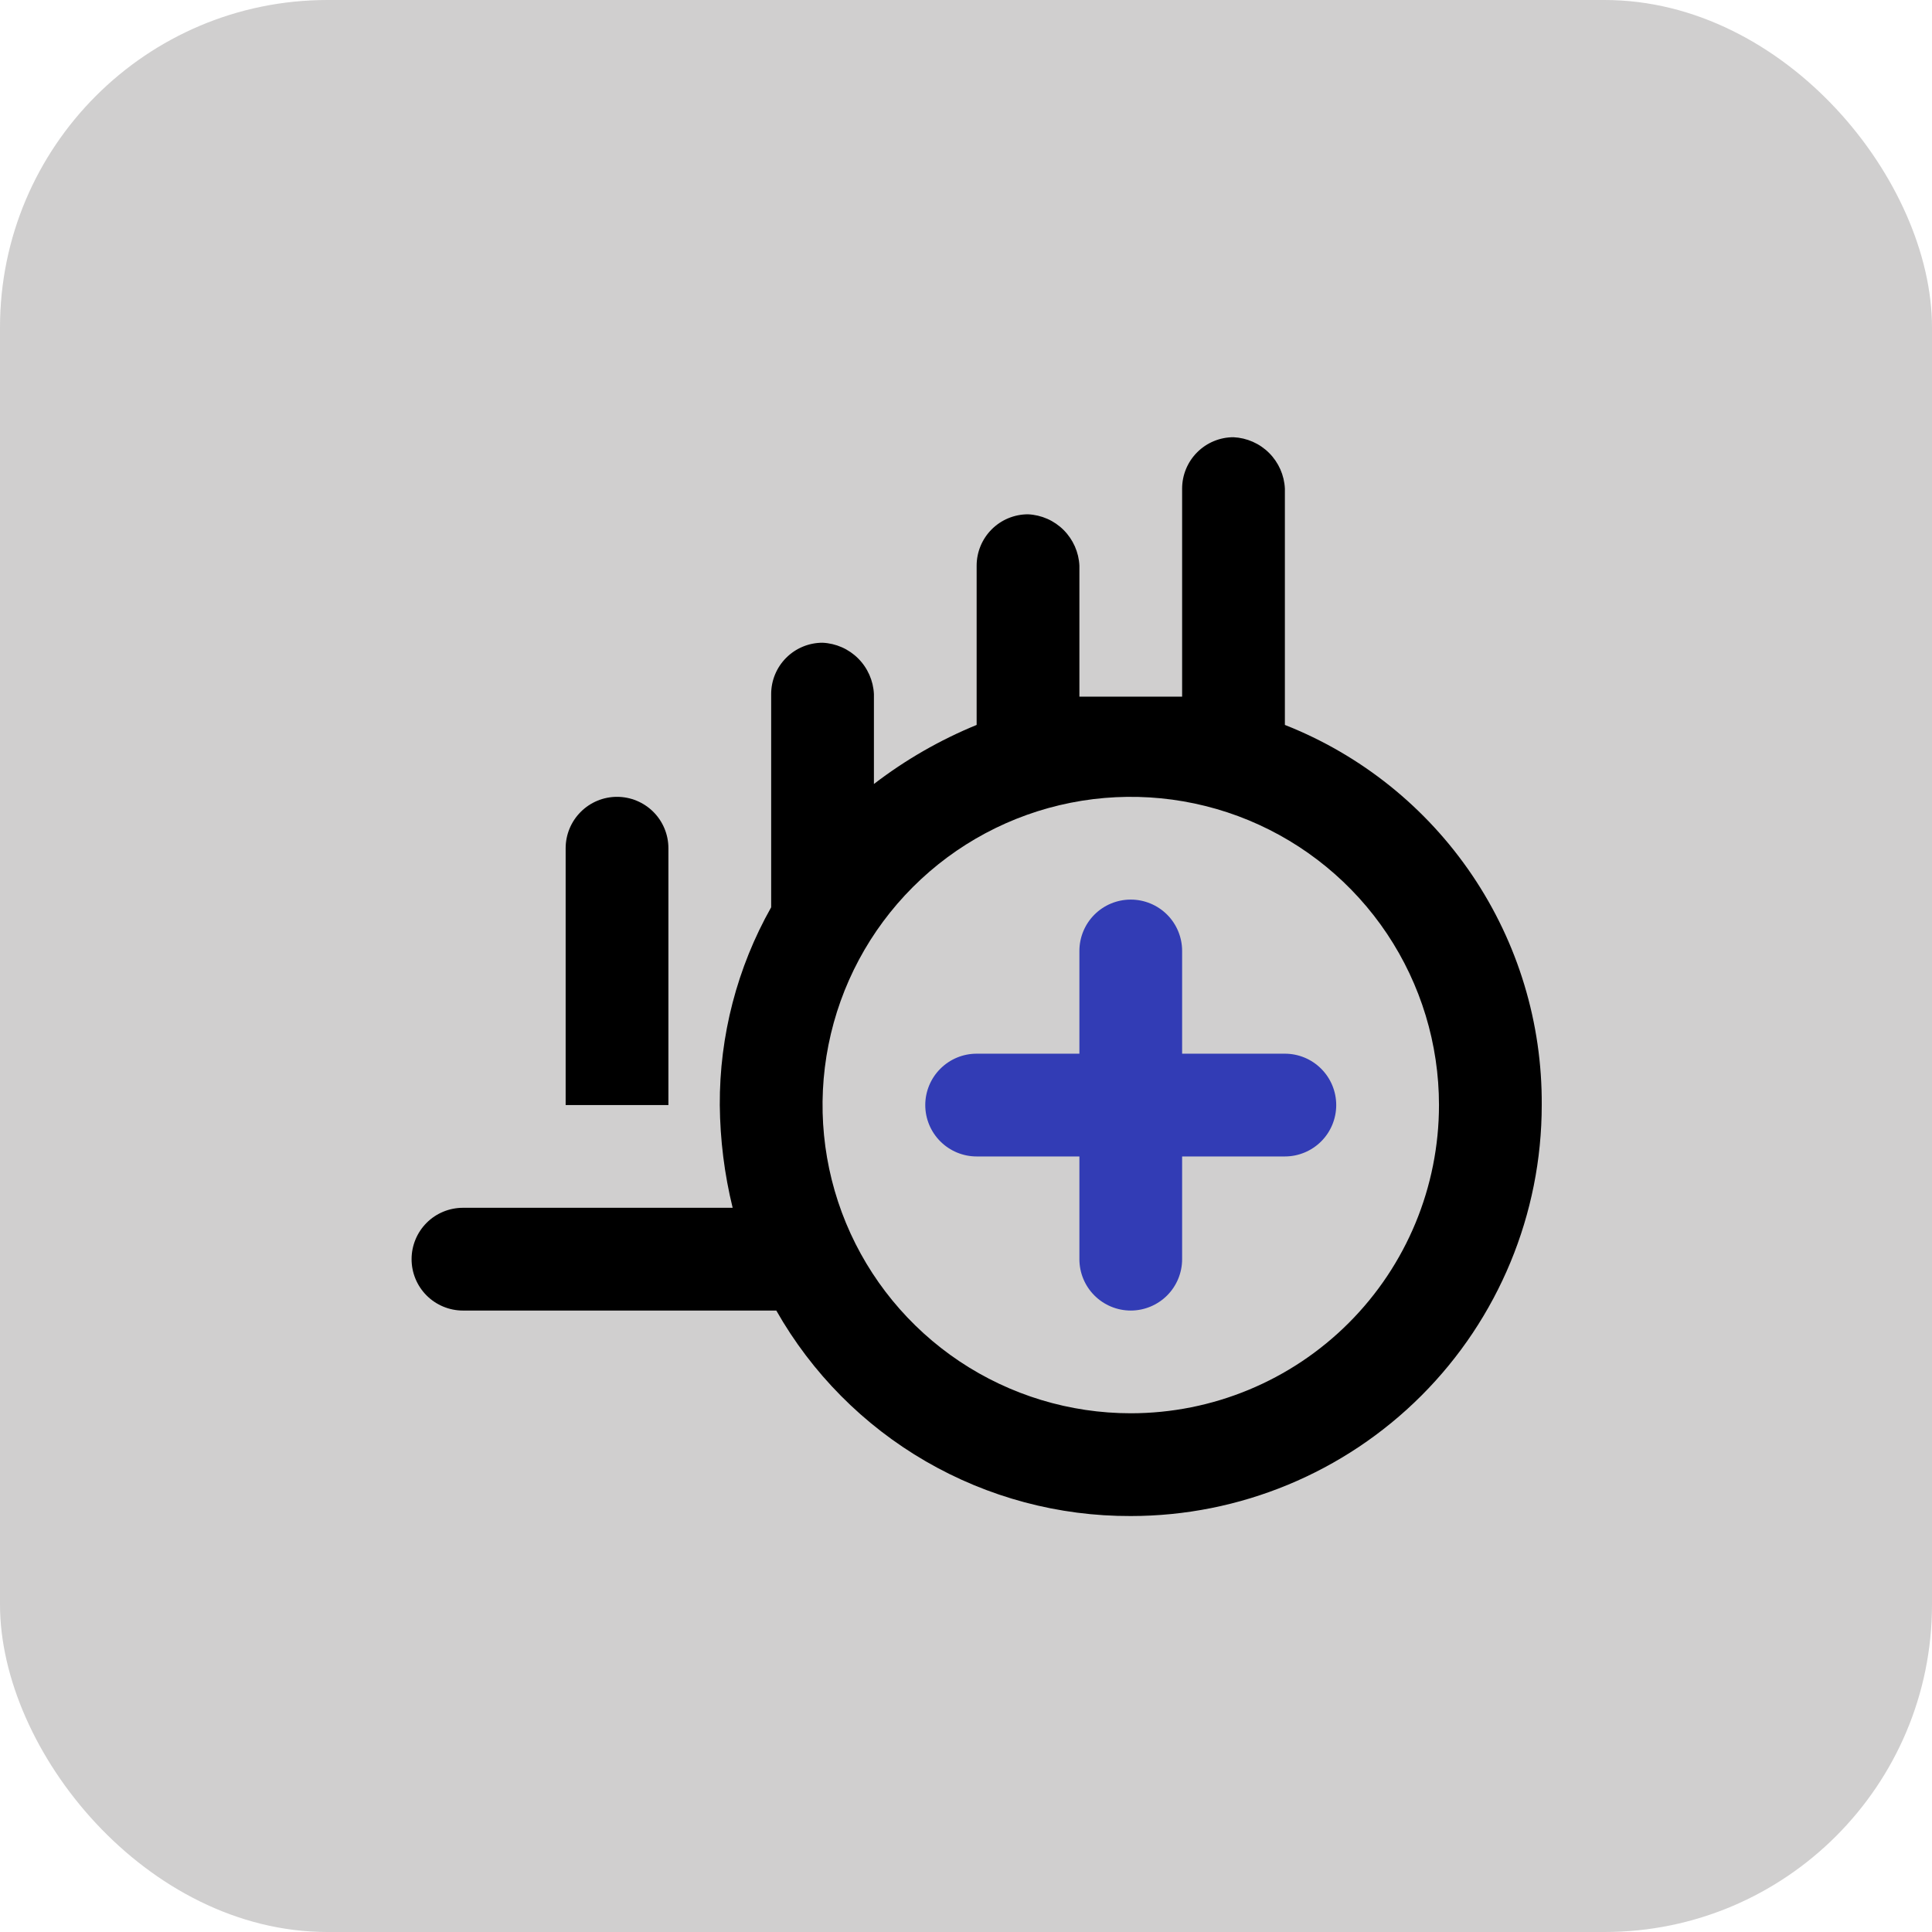
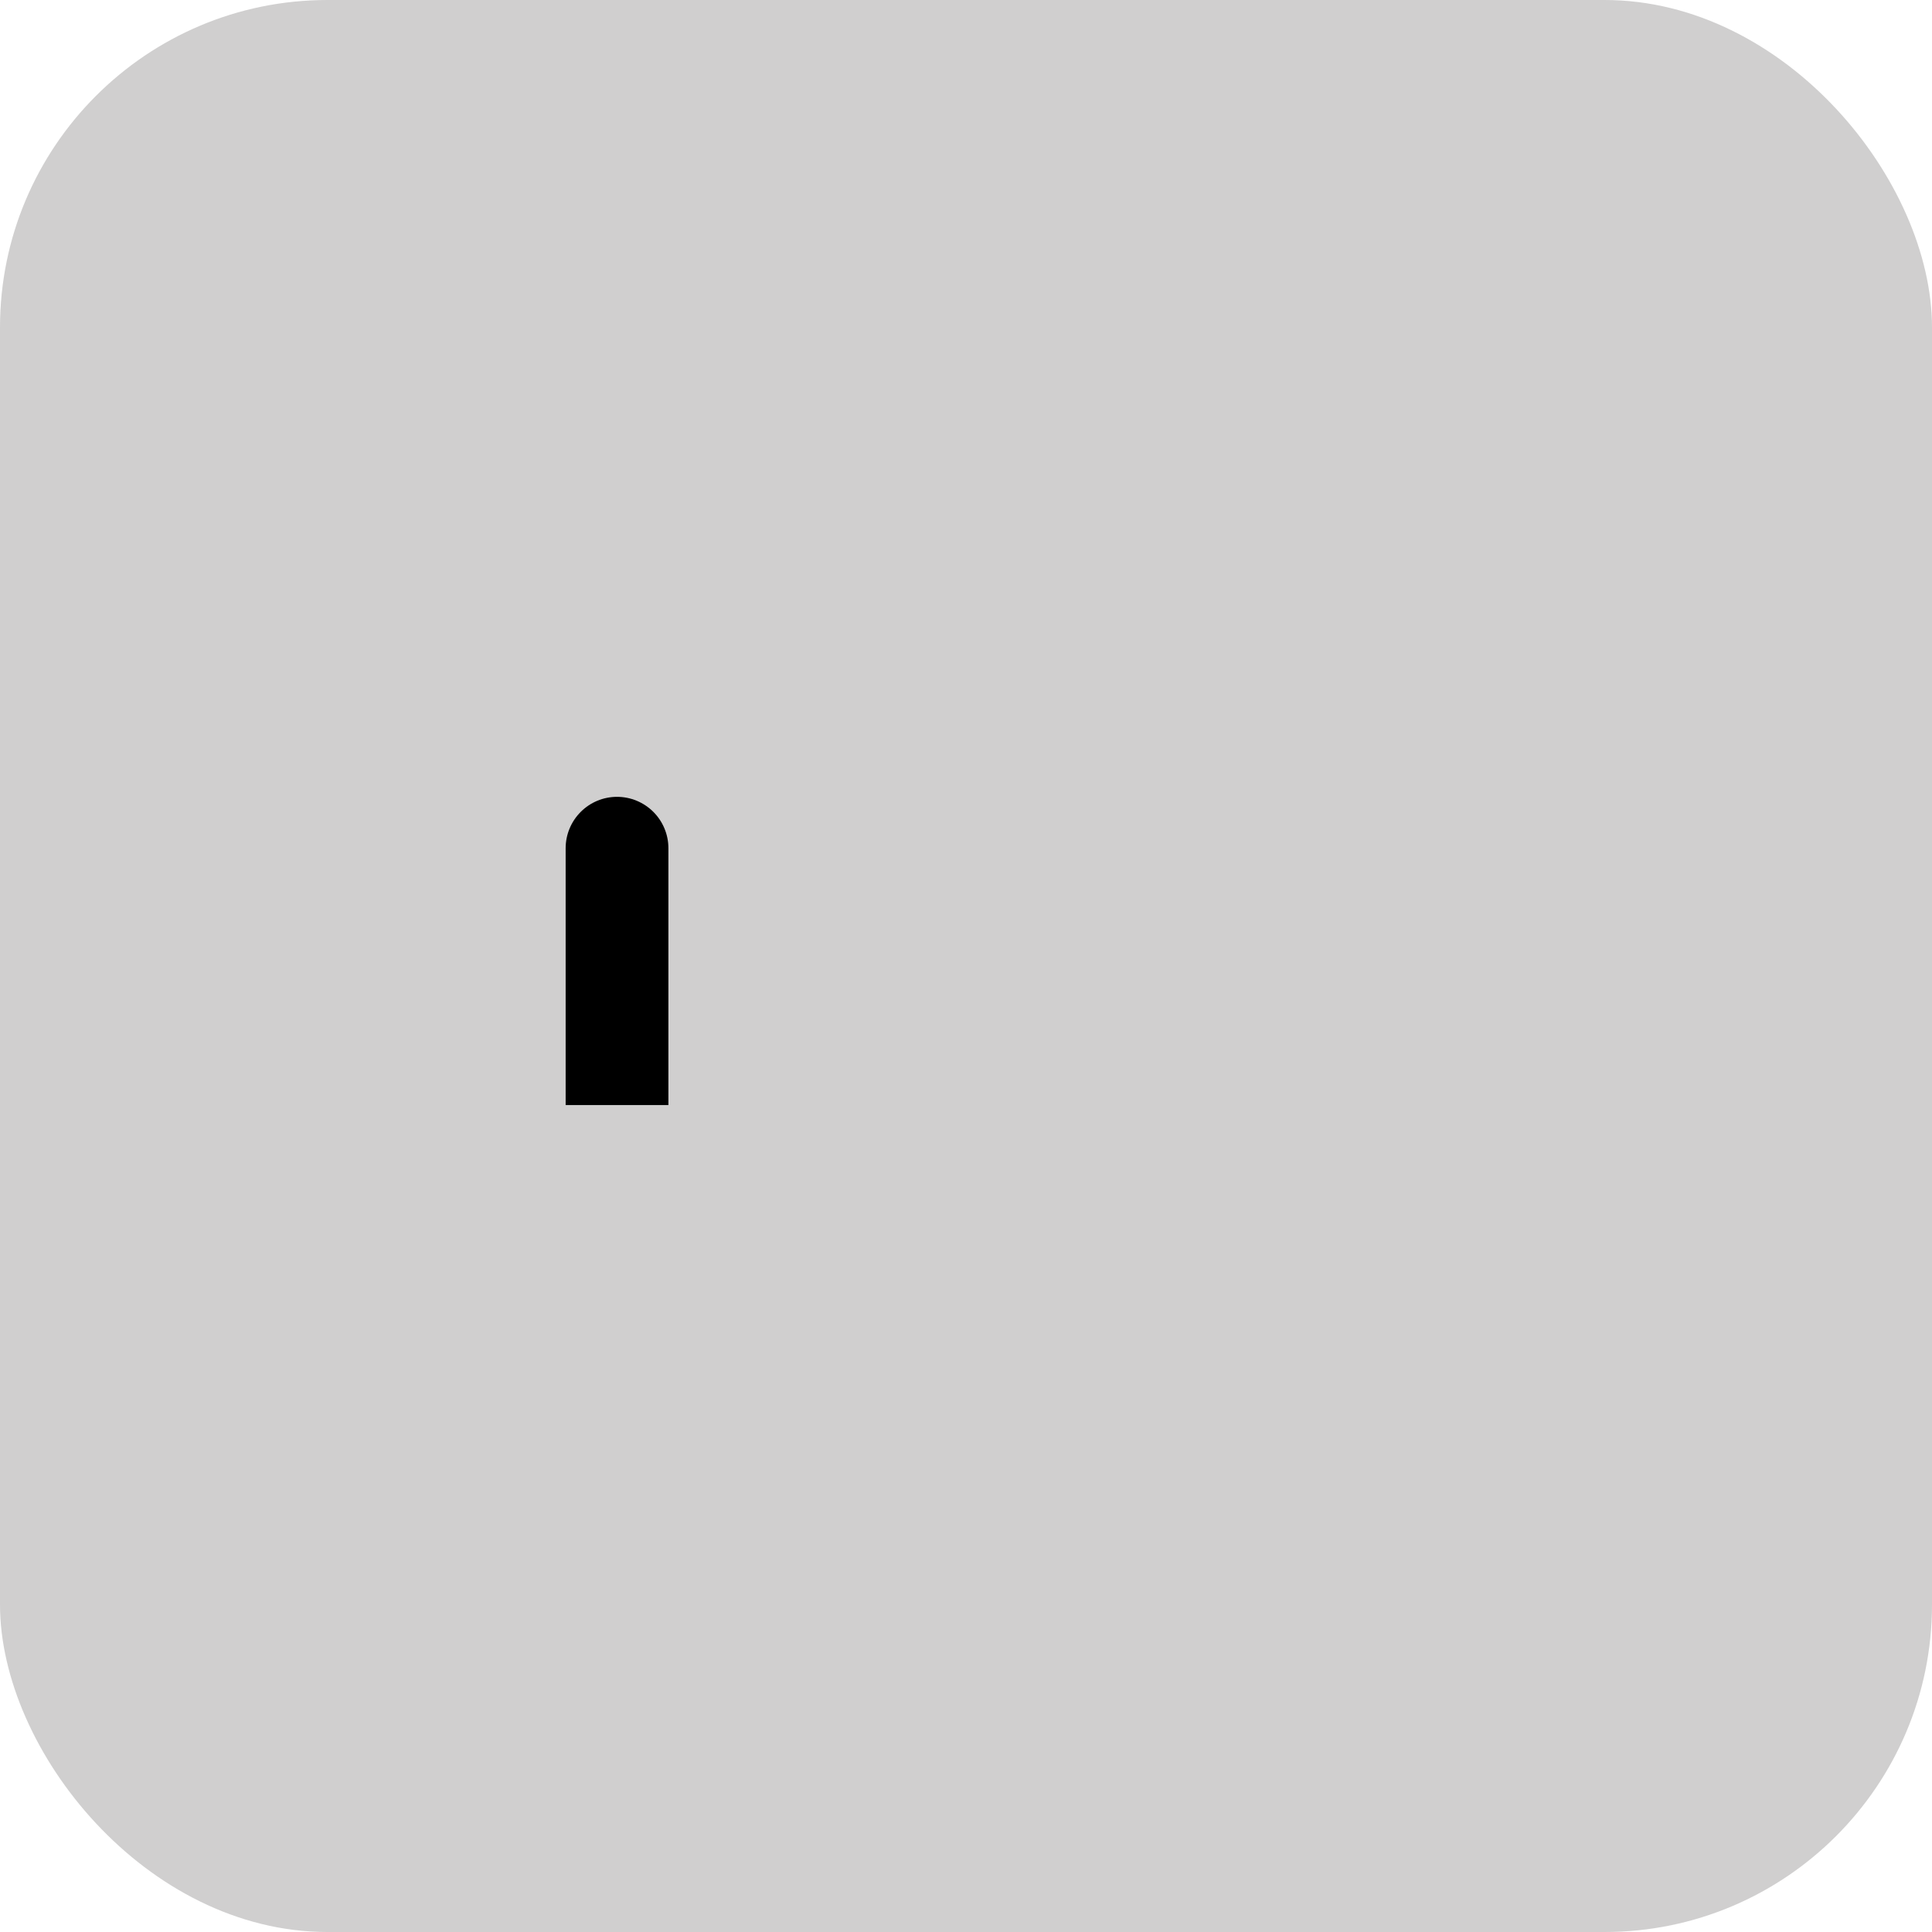
<svg xmlns="http://www.w3.org/2000/svg" width="59" height="59" viewBox="0 0 59 59" fill="none">
  <rect width="59" height="59" rx="10" fill="#D0CFCF" />
  <path d="M20.412 25.903C20.412 25.487 20.247 25.088 19.953 24.794C19.658 24.499 19.259 24.334 18.843 24.334C18.427 24.334 18.028 24.499 17.734 24.794C17.44 25.088 17.274 25.487 17.274 25.903V33.747H20.412V25.903Z" fill="black" />
-   <path d="M39.238 32.178H36.1V29.04C36.1 28.624 35.935 28.225 35.641 27.931C35.346 27.637 34.947 27.472 34.531 27.472C34.115 27.472 33.716 27.637 33.422 27.931C33.128 28.225 32.963 28.624 32.963 29.04V32.178H29.825C29.409 32.178 29.01 32.343 28.716 32.638C28.422 32.932 28.256 33.331 28.256 33.747C28.256 34.163 28.422 34.562 28.716 34.856C29.01 35.15 29.409 35.316 29.825 35.316H32.963V38.453C32.963 38.869 33.128 39.268 33.422 39.562C33.716 39.856 34.115 40.022 34.531 40.022C34.947 40.022 35.346 39.856 35.641 39.562C35.935 39.268 36.1 38.869 36.1 38.453V35.316H39.238C39.654 35.316 40.053 35.15 40.347 34.856C40.641 34.562 40.806 34.163 40.806 33.747C40.806 33.331 40.641 32.932 40.347 32.638C40.053 32.343 39.654 32.178 39.238 32.178Z" fill="#323CB5" />
-   <path d="M39.238 22.138V14.921C39.219 14.511 39.047 14.123 38.757 13.833C38.467 13.543 38.079 13.372 37.669 13.352C37.253 13.352 36.854 13.518 36.56 13.812C36.266 14.106 36.1 14.505 36.1 14.921V21.275H32.963V17.274C32.944 16.864 32.772 16.477 32.482 16.186C32.192 15.896 31.804 15.725 31.394 15.706C30.978 15.706 30.579 15.871 30.285 16.165C29.991 16.459 29.825 16.858 29.825 17.274V22.138C28.704 22.597 27.649 23.204 26.688 23.942V21.196C26.669 20.787 26.497 20.398 26.207 20.108C25.917 19.818 25.529 19.647 25.119 19.628C24.703 19.628 24.304 19.793 24.01 20.087C23.715 20.381 23.55 20.78 23.55 21.196V27.707C22.511 29.549 21.97 31.631 21.981 33.746C21.991 34.804 22.122 35.857 22.374 36.884H14.138C13.722 36.884 13.322 37.049 13.028 37.343C12.734 37.638 12.569 38.037 12.569 38.453C12.569 38.869 12.734 39.268 13.028 39.562C13.322 39.856 13.722 40.022 14.138 40.022H23.707C24.793 41.934 26.367 43.523 28.269 44.625C30.172 45.728 32.333 46.305 34.532 46.297C37.86 46.297 41.052 44.974 43.406 42.621C45.76 40.267 47.082 37.075 47.082 33.746C47.098 31.246 46.358 28.799 44.958 26.727C43.558 24.655 41.564 23.055 39.238 22.138ZM34.532 43.159C32.67 43.159 30.85 42.607 29.302 41.573C27.754 40.538 26.548 39.069 25.835 37.349C25.123 35.629 24.937 33.736 25.3 31.91C25.663 30.084 26.559 28.407 27.876 27.091C29.192 25.774 30.869 24.878 32.695 24.515C34.521 24.152 36.414 24.338 38.134 25.05C39.853 25.763 41.324 26.969 42.358 28.517C43.392 30.065 43.944 31.885 43.944 33.746C43.944 36.243 42.953 38.637 41.187 40.402C39.422 42.167 37.028 43.159 34.532 43.159Z" fill="black" />
</svg>